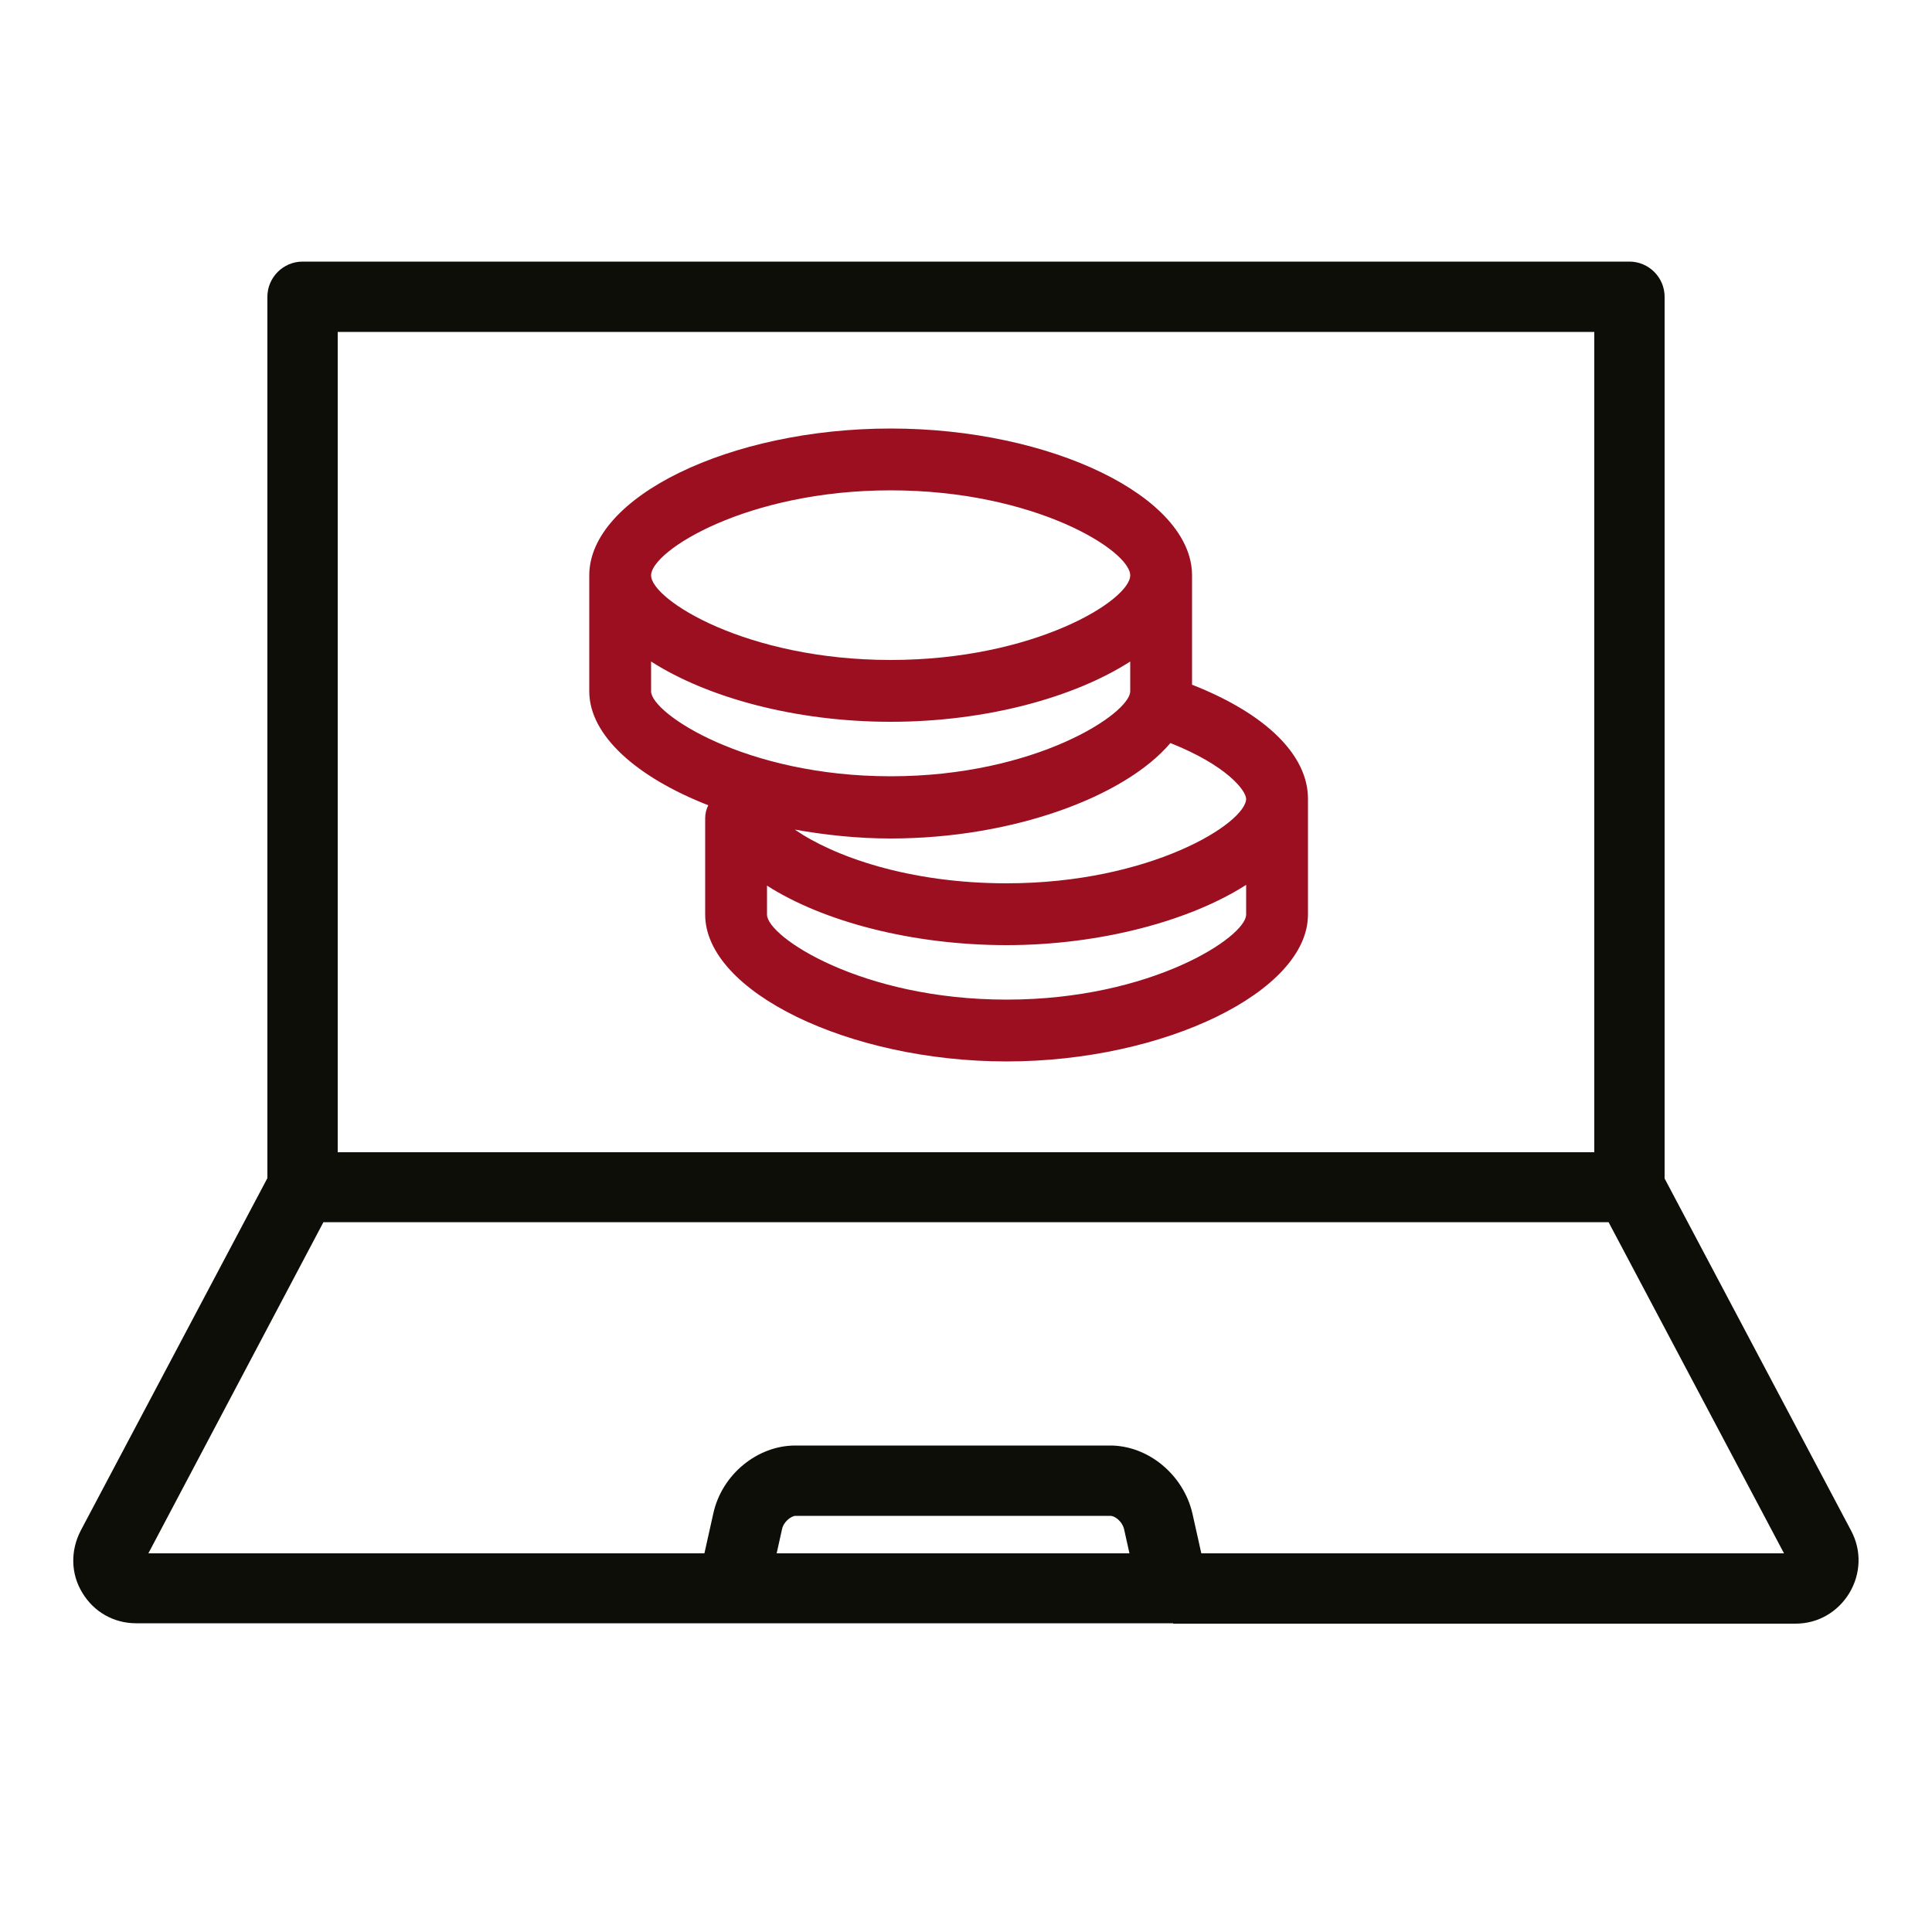
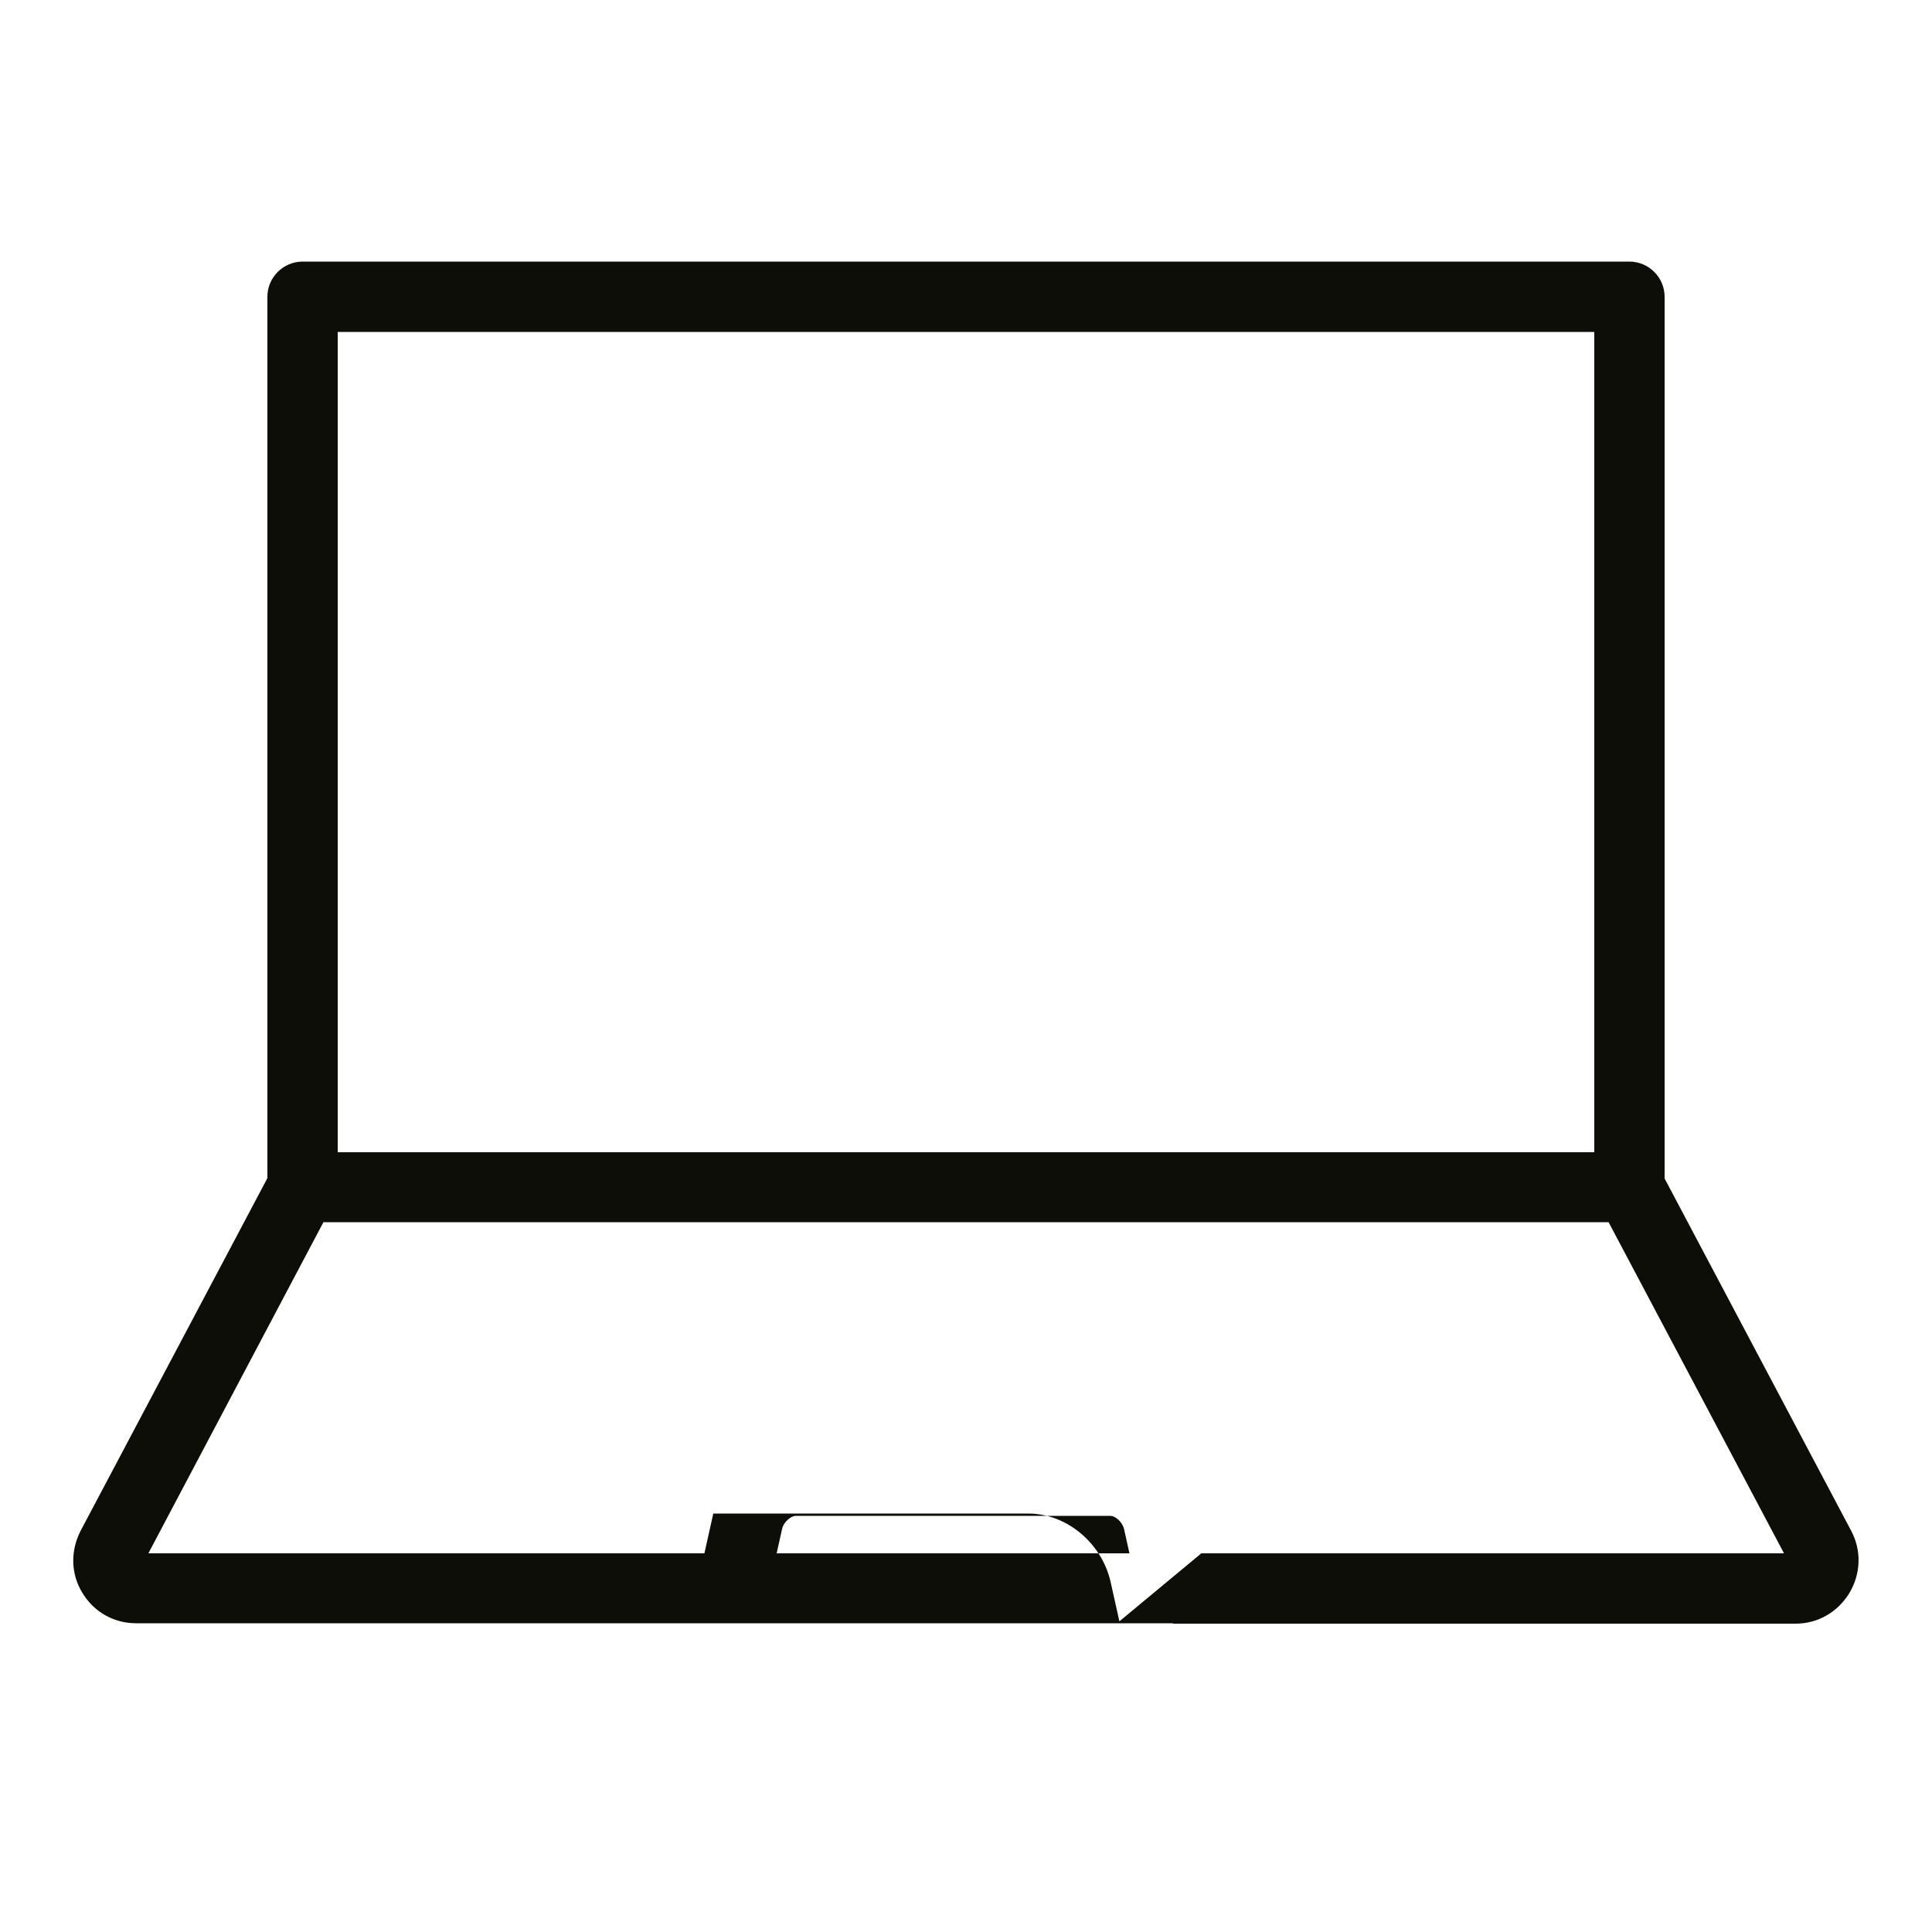
<svg xmlns="http://www.w3.org/2000/svg" viewBox="0 0 50 50">
  <defs>
    <style>.cls-1{fill:#9b0f21;}.cls-2{fill:#0e0e09;}</style>
  </defs>
  <g id="Schwarz">
-     <path class="cls-2" d="M8.74,29.82H41.26V8.59H8.74V29.82Zm11.36,10.38h9.13l-.14-.63c-.05-.2-.24-.34-.35-.34h-8.15c-.11,0-.31,.15-.35,.34l-.14,.63Zm10.99,0h15.08l-4.54-8.57H8.37l-4.53,8.57h14.39l.23-1.03c.22-1.01,1.14-1.76,2.12-1.76h8.15c.99,0,1.9,.76,2.13,1.76l.23,1.03Zm-.73,1.81H3.52c-.57,0-1.09-.29-1.39-.79-.3-.49-.31-1.09-.04-1.61l4.83-9.12V7.68c0-.5,.41-.91,.91-.91H42.17c.5,0,.91,.41,.91,.91V30.5l4.83,9.12c.27,.51,.25,1.11-.05,1.61-.3,.49-.81,.79-1.39,.79H30.36Z" />
+     <path class="cls-2" d="M8.74,29.82H41.26V8.59H8.74V29.82Zm11.36,10.38h9.13l-.14-.63c-.05-.2-.24-.34-.35-.34h-8.15c-.11,0-.31,.15-.35,.34l-.14,.63Zm10.99,0h15.08l-4.54-8.57H8.37l-4.53,8.57h14.39l.23-1.03h8.15c.99,0,1.9,.76,2.13,1.76l.23,1.03Zm-.73,1.81H3.52c-.57,0-1.09-.29-1.39-.79-.3-.49-.31-1.09-.04-1.61l4.83-9.12V7.68c0-.5,.41-.91,.91-.91H42.17c.5,0,.91,.41,.91,.91V30.5l4.83,9.12c.27,.51,.25,1.11-.05,1.61-.3,.49-.81,.79-1.39,.79H30.36Z" />
  </g>
  <g id="Rot">
-     <path class="cls-1" d="M33.85,20.67c0-1.13-1.09-2.2-3-2.95v-2.83h0c0-2.03-3.64-3.8-7.8-3.8s-7.8,1.77-7.8,3.8h0v3c0,1.15,1.24,2.23,3.08,2.95-.05,.1-.08,.21-.08,.33v2.5c0,1.99,3.72,3.8,7.8,3.8s7.8-1.81,7.8-3.8v-3h0Zm-1.6,0c0,.63-2.47,2.19-6.2,2.19-2.54,0-4.48-.7-5.48-1.39,.79,.14,1.62,.23,2.48,.23,3.14,0,6.05-1.07,7.24-2.47,1.46,.58,1.96,1.23,1.96,1.45Zm-9.2-7.98c3.73,0,6.2,1.56,6.2,2.2s-2.47,2.19-6.2,2.19-6.2-1.56-6.2-2.19,2.47-2.2,6.2-2.2Zm-6.2,5.2v-.77c1.45,.93,3.73,1.56,6.2,1.56s4.75-.63,6.2-1.56v.77c0,.57-2.44,2.2-6.2,2.2s-6.2-1.63-6.2-2.2Zm9.2,7.98c-3.76,0-6.2-1.63-6.2-2.2v-.75c1.47,.94,3.78,1.54,6.2,1.54s4.75-.63,6.2-1.56v.77c0,.57-2.44,2.2-6.2,2.2Z" />
-   </g>
+     </g>
</svg>